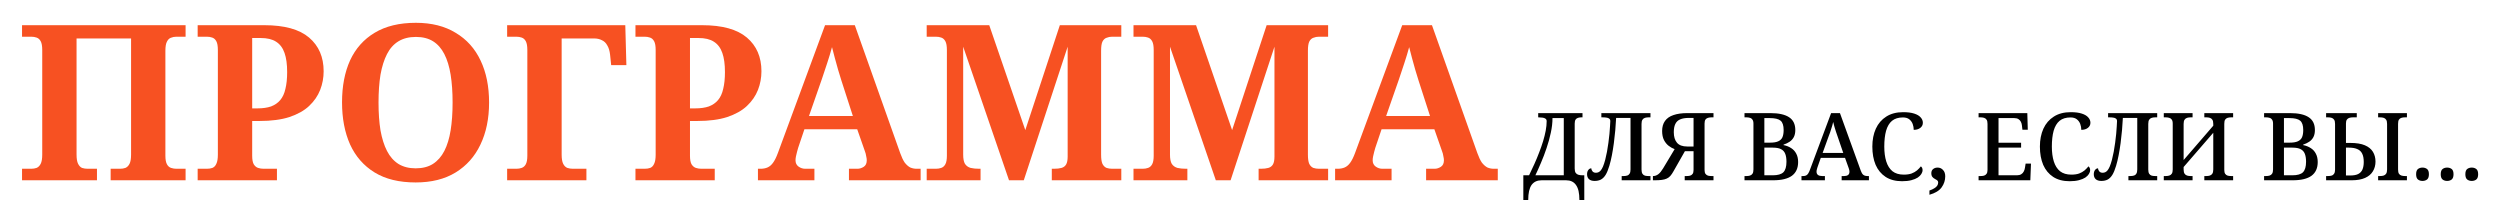
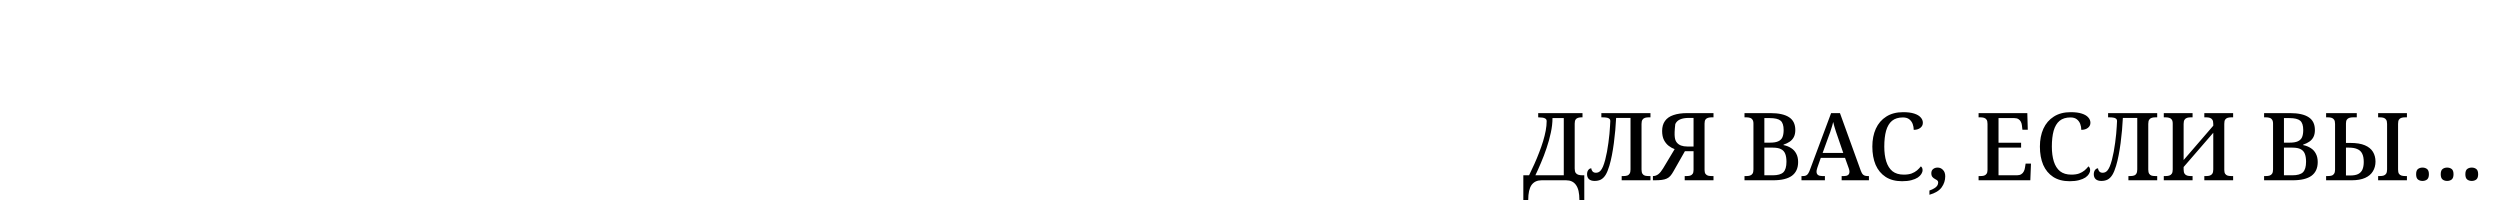
<svg xmlns="http://www.w3.org/2000/svg" width="1151" height="103" viewBox="0 0 1151 103" fill="none">
  <g filter="url(#filter0_d_136_247)">
-     <path d="M5.145 78V72.7H9.345C10.278 72.7 11.112 72.567 11.845 72.3C12.645 71.967 13.278 71.333 13.745 70.4C14.212 69.467 14.445 68.067 14.445 66.2V18C14.445 16.2 14.212 14.867 13.745 14C13.278 13.133 12.645 12.567 11.845 12.3C11.112 12.033 10.278 11.9 9.345 11.9H5.145V6.6H80.445V11.9H76.245C75.312 11.9 74.445 12.067 73.645 12.4C72.912 12.667 72.312 13.267 71.845 14.2C71.379 15.067 71.145 16.467 71.145 18.4V66.7C71.145 68.433 71.379 69.733 71.845 70.6C72.312 71.467 72.945 72.033 73.745 72.3C74.545 72.567 75.379 72.7 76.245 72.7H80.445V78H45.945V72.7H50.245C51.178 72.7 52.012 72.567 52.745 72.3C53.545 71.967 54.178 71.333 54.645 70.4C55.112 69.467 55.345 68.067 55.345 66.2V12.7H30.245V66.2C30.245 68.067 30.479 69.467 30.945 70.4C31.412 71.333 32.012 71.967 32.745 72.3C33.545 72.567 34.412 72.7 35.345 72.7H39.645V78H5.145ZM86.004 78V72.7H90.204C91.204 72.7 92.071 72.567 92.805 72.3C93.605 71.967 94.204 71.333 94.605 70.4C95.071 69.467 95.305 68.067 95.305 66.2V18C95.305 16.2 95.071 14.867 94.605 14C94.138 13.133 93.504 12.567 92.704 12.3C91.971 12.033 91.138 11.9 90.204 11.9H86.004V6.6H116.705C125.971 6.6 132.838 8.5 137.305 12.3C141.771 16.1 144.005 21.267 144.005 27.8C144.005 30.8 143.471 33.667 142.405 36.4C141.338 39.133 139.638 41.6 137.305 43.8C135.038 45.933 132.005 47.633 128.205 48.9C124.471 50.1 119.905 50.7 114.505 50.7H111.105V66.7C111.105 68.433 111.338 69.733 111.805 70.6C112.338 71.467 113.005 72.033 113.805 72.3C114.605 72.567 115.471 72.7 116.405 72.7H122.505V78H86.004ZM113.505 44.9C115.971 44.9 118.071 44.6 119.805 44C121.538 43.333 122.938 42.367 124.005 41.1C125.138 39.767 125.938 38.033 126.405 35.9C126.938 33.767 127.205 31.2 127.205 28.2C127.205 24.6 126.805 21.667 126.005 19.4C125.205 17.067 123.905 15.333 122.105 14.2C120.371 13.067 118.005 12.5 115.005 12.5H111.105V44.9H113.505ZM186.374 79C178.774 79 172.474 77.467 167.474 74.4C162.474 71.333 158.707 67.033 156.174 61.5C153.707 55.967 152.474 49.5 152.474 42.1C152.474 34.7 153.707 28.267 156.174 22.8C158.707 17.333 162.474 13.1 167.474 10.1C172.541 7.033 178.874 5.5 186.474 5.5C193.674 5.5 199.774 7.033 204.774 10.1C209.841 13.1 213.674 17.367 216.274 22.9C218.874 28.367 220.174 34.8 220.174 42.2C220.174 49.6 218.841 56.067 216.174 61.6C213.574 67.067 209.774 71.333 204.774 74.4C199.774 77.467 193.641 79 186.374 79ZM186.374 72.5C189.507 72.5 192.141 71.833 194.274 70.5C196.474 69.1 198.241 67.1 199.574 64.5C200.907 61.9 201.874 58.733 202.474 55C203.074 51.267 203.374 47 203.374 42.2C203.374 37.4 203.074 33.133 202.474 29.4C201.874 25.667 200.907 22.5 199.574 19.9C198.241 17.3 196.507 15.333 194.374 14C192.241 12.667 189.607 12 186.474 12C183.341 12 180.674 12.667 178.474 14C176.274 15.333 174.507 17.3 173.174 19.9C171.841 22.5 170.841 25.667 170.174 29.4C169.574 33.133 169.274 37.4 169.274 42.2C169.274 47 169.574 51.267 170.174 55C170.841 58.733 171.841 61.9 173.174 64.5C174.507 67.1 176.274 69.1 178.474 70.5C180.674 71.833 183.307 72.5 186.374 72.5ZM228.485 78V72.7H232.685C233.618 72.7 234.452 72.567 235.185 72.3C235.985 72.033 236.618 71.467 237.085 70.6C237.552 69.733 237.785 68.433 237.785 66.7V18C237.785 16.2 237.552 14.867 237.085 14C236.618 13.133 235.985 12.567 235.185 12.3C234.452 12.033 233.618 11.9 232.685 11.9H228.485V6.6H282.885L283.385 25H276.385L275.885 20.2C275.685 18.4 275.252 16.967 274.585 15.9C273.985 14.767 273.152 13.967 272.085 13.5C271.085 12.967 269.885 12.7 268.485 12.7H253.585V66.2C253.585 68.067 253.818 69.467 254.285 70.4C254.752 71.333 255.385 71.967 256.185 72.3C256.985 72.567 257.852 72.7 258.785 72.7H264.985V78H228.485ZM287.567 78V72.7H291.767C292.767 72.7 293.634 72.567 294.367 72.3C295.167 71.967 295.767 71.333 296.167 70.4C296.634 69.467 296.867 68.067 296.867 66.2V18C296.867 16.2 296.634 14.867 296.167 14C295.7 13.133 295.067 12.567 294.267 12.3C293.534 12.033 292.7 11.9 291.767 11.9H287.567V6.6H318.267C327.534 6.6 334.4 8.5 338.867 12.3C343.334 16.1 345.567 21.267 345.567 27.8C345.567 30.8 345.034 33.667 343.967 36.4C342.9 39.133 341.2 41.6 338.867 43.8C336.6 45.933 333.567 47.633 329.767 48.9C326.034 50.1 321.467 50.7 316.067 50.7H312.667V66.7C312.667 68.433 312.9 69.733 313.367 70.6C313.9 71.467 314.567 72.033 315.367 72.3C316.167 72.567 317.034 72.7 317.967 72.7H324.067V78H287.567ZM315.067 44.9C317.534 44.9 319.634 44.6 321.367 44C323.1 43.333 324.5 42.367 325.567 41.1C326.7 39.767 327.5 38.033 327.967 35.9C328.5 33.767 328.767 31.2 328.767 28.2C328.767 24.6 328.367 21.667 327.567 19.4C326.767 17.067 325.467 15.333 323.667 14.2C321.934 13.067 319.567 12.5 316.567 12.5H312.667V44.9H315.067ZM343.956 78V72.7H345.156C346.356 72.7 347.423 72.5 348.356 72.1C349.289 71.7 350.123 71 350.856 70C351.656 68.933 352.423 67.4 353.156 65.4L374.856 6.6H388.556L409.456 65.5C410.123 67.367 410.823 68.833 411.556 69.9C412.356 70.9 413.189 71.633 414.056 72.1C414.989 72.5 415.989 72.7 417.056 72.7H418.856V78H385.856V72.7H389.756C390.756 72.7 391.723 72.4 392.656 71.8C393.589 71.2 394.056 70.2 394.056 68.8C394.056 68.267 393.989 67.733 393.856 67.2C393.789 66.667 393.689 66.167 393.556 65.7C393.423 65.233 393.289 64.833 393.156 64.5L389.656 54.5H365.356L362.456 63.1C362.323 63.633 362.156 64.233 361.956 64.9C361.756 65.567 361.589 66.267 361.456 67C361.323 67.667 361.256 68.267 361.256 68.8C361.256 70.067 361.723 71.033 362.656 71.7C363.589 72.367 364.623 72.7 365.756 72.7H369.956V78H343.956ZM367.456 48.4H387.656L382.356 32C381.889 30.467 381.389 28.833 380.856 27.1C380.323 25.3 379.823 23.5 379.356 21.7C378.889 19.9 378.456 18.233 378.056 16.7C377.789 17.767 377.456 18.933 377.056 20.2C376.656 21.4 376.256 22.667 375.856 24C375.456 25.267 375.023 26.567 374.556 27.9C374.156 29.167 373.756 30.367 373.356 31.5L367.456 48.4ZM421.649 78V72.7H425.849C426.782 72.7 427.616 72.567 428.349 72.3C429.149 72.033 429.782 71.467 430.249 70.6C430.716 69.733 430.949 68.433 430.949 66.7V18C430.949 16.2 430.716 14.867 430.249 14C429.782 13.133 429.149 12.567 428.349 12.3C427.616 12.033 426.782 11.9 425.849 11.9H421.649V6.6H450.449L467.049 54.9L482.949 6.6H511.249V11.9H507.049C506.116 11.9 505.249 12.067 504.449 12.4C503.649 12.667 503.016 13.267 502.549 14.2C502.149 15.067 501.949 16.467 501.949 18.4V66.2C501.949 68.067 502.149 69.467 502.549 70.4C503.016 71.333 503.649 71.967 504.449 72.3C505.249 72.567 506.116 72.7 507.049 72.7H511.249V78H479.249V72.7H480.249C481.649 72.7 482.816 72.567 483.749 72.3C484.682 72.033 485.382 71.5 485.849 70.7C486.316 69.9 486.549 68.7 486.549 67.1V16.5L466.349 78H459.549L438.449 16.5V66.2C438.449 68.067 438.716 69.467 439.249 70.4C439.849 71.333 440.716 71.967 441.849 72.3C442.982 72.567 444.316 72.7 445.849 72.7H446.449V78H421.649ZM516.864 78V72.7H521.064C521.997 72.7 522.831 72.567 523.564 72.3C524.364 72.033 524.997 71.467 525.464 70.6C525.931 69.733 526.164 68.433 526.164 66.7V18C526.164 16.2 525.931 14.867 525.464 14C524.997 13.133 524.364 12.567 523.564 12.3C522.831 12.033 521.997 11.9 521.064 11.9H516.864V6.6H545.664L562.264 54.9L578.164 6.6H606.464V11.9H602.264C601.331 11.9 600.464 12.067 599.664 12.4C598.864 12.667 598.231 13.267 597.764 14.2C597.364 15.067 597.164 16.467 597.164 18.4V66.2C597.164 68.067 597.364 69.467 597.764 70.4C598.231 71.333 598.864 71.967 599.664 72.3C600.464 72.567 601.331 72.7 602.264 72.7H606.464V78H574.464V72.7H575.464C576.864 72.7 578.031 72.567 578.964 72.3C579.897 72.033 580.597 71.5 581.064 70.7C581.531 69.9 581.764 68.7 581.764 67.1V16.5L561.564 78H554.764L533.664 16.5V66.2C533.664 68.067 533.931 69.467 534.464 70.4C535.064 71.333 535.931 71.967 537.064 72.3C538.197 72.567 539.531 72.7 541.064 72.7H541.664V78H516.864ZM609.679 78V72.7H610.879C612.079 72.7 613.145 72.5 614.079 72.1C615.012 71.7 615.845 71 616.579 70C617.379 68.933 618.145 67.4 618.879 65.4L640.579 6.6H654.279L675.179 65.5C675.845 67.367 676.545 68.833 677.279 69.9C678.079 70.9 678.912 71.633 679.779 72.1C680.712 72.5 681.712 72.7 682.779 72.7H684.579V78H651.579V72.7H655.479C656.479 72.7 657.445 72.4 658.379 71.8C659.312 71.2 659.779 70.2 659.779 68.8C659.779 68.267 659.712 67.733 659.579 67.2C659.512 66.667 659.412 66.167 659.279 65.7C659.145 65.233 659.012 64.833 658.879 64.5L655.379 54.5H631.079L628.179 63.1C628.045 63.633 627.879 64.233 627.679 64.9C627.479 65.567 627.312 66.267 627.179 67C627.045 67.667 626.979 68.267 626.979 68.8C626.979 70.067 627.445 71.033 628.379 71.7C629.312 72.367 630.345 72.7 631.479 72.7H635.679V78H609.679ZM633.179 48.4H653.379L648.079 32C647.612 30.467 647.112 28.833 646.579 27.1C646.045 25.3 645.545 23.5 645.079 21.7C644.612 19.9 644.179 18.233 643.779 16.7C643.512 17.767 643.179 18.933 642.779 20.2C642.379 21.4 641.979 22.667 641.579 24C641.179 25.267 640.745 26.567 640.279 27.9C639.879 29.167 639.479 30.367 639.079 31.5L633.179 48.4Z" fill="#F75122" />
-     <path d="M696.342 87.095V75.704H698.984C699.821 74.03 700.63 72.312 701.409 70.551C702.218 68.76 702.954 66.985 703.618 65.223C704.311 63.462 704.917 61.73 705.437 60.026C705.957 58.323 706.361 56.691 706.65 55.132C706.939 53.573 707.083 52.129 707.083 50.801C707.083 50.252 706.895 49.863 706.52 49.632C706.173 49.372 705.711 49.213 705.134 49.155C704.557 49.069 703.95 49.025 703.315 49.025H703.185V47.076H723.584V49.025H723.021C722.502 49.025 722.011 49.097 721.549 49.242C721.087 49.357 720.711 49.617 720.423 50.021C720.134 50.426 719.99 51.061 719.99 51.927V72.586C719.99 73.481 720.148 74.16 720.466 74.622C720.784 75.055 721.217 75.344 721.765 75.488C722.314 75.632 722.906 75.704 723.541 75.704H724.407V87.095H722.155C722.155 85.478 722.025 84.092 721.765 82.937C721.505 81.811 721.101 80.873 720.553 80.122C720.033 79.4 719.398 78.866 718.647 78.52C717.896 78.173 717.016 78 716.005 78H704.744C703.763 78 702.882 78.173 702.102 78.52C701.352 78.866 700.702 79.4 700.153 80.122C699.634 80.873 699.244 81.811 698.984 82.937C698.724 84.092 698.594 85.478 698.594 87.095H696.342ZM701.886 75.704H714.965V49.372H709.768C709.768 51.508 709.508 53.761 708.989 56.128C708.498 58.467 707.848 60.82 707.04 63.188C706.26 65.527 705.408 67.764 704.484 69.901C703.589 72.038 702.723 73.972 701.886 75.704ZM729.148 78.303C728.022 78.303 727.155 78.029 726.549 77.48C725.972 76.932 725.683 76.181 725.683 75.228C725.683 74.42 725.87 73.77 726.246 73.279C726.621 72.759 727.083 72.5 727.632 72.5C727.632 72.933 727.805 73.38 728.151 73.842C728.527 74.304 729.047 74.535 729.711 74.535C730.144 74.535 730.534 74.463 730.88 74.319C731.255 74.174 731.616 73.9 731.963 73.496C732.309 73.091 732.656 72.5 733.002 71.72C733.349 70.912 733.695 69.858 734.042 68.558C734.33 67.432 734.605 66.191 734.865 64.834C735.124 63.477 735.341 62.105 735.514 60.719C735.716 59.304 735.875 57.947 735.991 56.648C736.106 55.349 736.193 54.194 736.251 53.183C736.337 52.144 736.38 51.35 736.38 50.801C736.38 50.252 736.222 49.863 735.904 49.632C735.586 49.372 735.168 49.213 734.648 49.155C734.128 49.069 733.551 49.025 732.916 49.025H732.266V47.076H754.874V49.025H753.965C753.387 49.025 752.853 49.097 752.362 49.242C751.871 49.386 751.481 49.675 751.193 50.108C750.904 50.512 750.76 51.162 750.76 52.057V73.063C750.76 73.929 750.904 74.579 751.193 75.012C751.481 75.445 751.871 75.733 752.362 75.878C752.853 75.993 753.387 76.051 753.965 76.051H754.874V78H741.621V76.051H742.531C743.137 76.051 743.671 75.979 744.133 75.835C744.624 75.69 744.999 75.401 745.259 74.968C745.548 74.535 745.692 73.885 745.692 73.019V49.285H739.066C738.979 51.075 738.849 52.967 738.676 54.959C738.503 56.922 738.286 58.886 738.026 60.849C737.766 62.812 737.463 64.689 737.117 66.479C736.77 68.27 736.38 69.886 735.947 71.33C735.428 73.091 734.85 74.492 734.215 75.531C733.58 76.542 732.843 77.264 732.006 77.697C731.198 78.101 730.245 78.303 729.148 78.303ZM755.999 78V76.051H756.129C756.563 76.051 756.967 75.979 757.342 75.835C757.746 75.69 758.136 75.474 758.511 75.185C758.887 74.896 759.248 74.535 759.594 74.102C759.941 73.669 760.302 73.149 760.677 72.543L766.004 63.664C765.051 63.318 764.142 62.812 763.276 62.148C762.409 61.484 761.688 60.604 761.11 59.506C760.533 58.38 760.244 56.98 760.244 55.305C760.244 53.457 760.677 51.927 761.543 50.714C762.409 49.473 763.709 48.563 765.441 47.986C767.174 47.38 769.31 47.076 771.851 47.076H783.891V49.025H782.982C782.404 49.025 781.87 49.097 781.379 49.242C780.917 49.357 780.528 49.617 780.21 50.021C779.921 50.426 779.777 51.047 779.777 51.884V73.236C779.777 74.044 779.921 74.651 780.21 75.055C780.528 75.459 780.917 75.733 781.379 75.878C781.87 75.993 782.404 76.051 782.982 76.051H783.891V78H770.638V76.051H771.548C772.125 76.051 772.645 75.993 773.107 75.878C773.598 75.733 773.988 75.459 774.277 75.055C774.565 74.651 774.71 74.044 774.71 73.236V64.617H770.725L765.484 73.842C764.994 74.737 764.503 75.459 764.012 76.008C763.55 76.527 763.001 76.932 762.366 77.22C761.731 77.509 760.966 77.711 760.071 77.827C759.204 77.942 758.122 78 756.822 78H755.999ZM771.808 62.452H774.71V49.285H772.544C770.898 49.285 769.556 49.516 768.516 49.978C767.506 50.411 766.769 51.119 766.307 52.1C765.845 53.053 765.614 54.309 765.614 55.868C765.614 57.947 766.105 59.564 767.087 60.719C768.069 61.874 769.642 62.452 771.808 62.452ZM798.17 78V76.051H799.08C799.686 76.051 800.22 75.979 800.682 75.835C801.173 75.69 801.563 75.401 801.852 74.968C802.14 74.535 802.285 73.885 802.285 73.019V51.927C802.285 51.09 802.126 50.469 801.808 50.065C801.52 49.632 801.13 49.357 800.639 49.242C800.177 49.097 799.657 49.025 799.08 49.025H798.17V47.076H810.081C813.921 47.076 816.794 47.712 818.7 48.982C820.605 50.224 821.558 52.187 821.558 54.872C821.558 56.143 821.327 57.225 820.865 58.12C820.403 58.987 819.768 59.694 818.959 60.243C818.151 60.791 817.213 61.239 816.144 61.585V61.802C817.472 62.062 818.642 62.524 819.652 63.188C820.663 63.823 821.443 64.675 821.991 65.743C822.569 66.811 822.857 68.096 822.857 69.598C822.857 72.398 821.904 74.506 819.999 75.921C818.093 77.307 815.22 78 811.38 78H798.17ZM811.163 75.704C813.473 75.704 815.105 75.243 816.058 74.319C817.01 73.366 817.487 71.749 817.487 69.468C817.487 67.995 817.299 66.783 816.924 65.83C816.548 64.848 815.899 64.126 814.975 63.664C814.08 63.202 812.838 62.971 811.25 62.971H807.309V75.704H811.163ZM809.951 60.676C811.539 60.676 812.78 60.474 813.675 60.069C814.599 59.665 815.249 59.044 815.624 58.207C816 57.341 816.188 56.229 816.188 54.872C816.188 52.764 815.711 51.321 814.758 50.541C813.805 49.762 812.174 49.372 809.864 49.372H807.309V60.676H809.951ZM824.401 78V76.051H825.137C825.715 76.051 826.177 75.964 826.523 75.791C826.899 75.618 827.231 75.3 827.52 74.838C827.837 74.347 828.155 73.64 828.472 72.716L838.044 47.076H842.115L851.687 73.539C851.947 74.203 852.207 74.723 852.466 75.098C852.755 75.445 853.087 75.69 853.463 75.835C853.867 75.979 854.329 76.051 854.848 76.051H855.455V78H842.895V76.051H844.064C844.815 76.051 845.407 75.892 845.84 75.575C846.273 75.257 846.49 74.752 846.49 74.059C846.49 73.885 846.475 73.712 846.446 73.539C846.417 73.366 846.374 73.178 846.316 72.976C846.259 72.774 846.201 72.586 846.143 72.413L844.454 67.692H833.28L831.764 72.023C831.677 72.254 831.605 72.5 831.547 72.759C831.49 72.99 831.432 73.221 831.374 73.452C831.345 73.654 831.331 73.857 831.331 74.059C831.331 74.723 831.562 75.228 832.024 75.575C832.486 75.892 833.121 76.051 833.93 76.051H835.186V78H824.401ZM834.146 65.397H843.631L841.076 57.947C840.816 57.139 840.542 56.345 840.253 55.565C839.993 54.786 839.762 54.035 839.56 53.313C839.358 52.562 839.17 51.84 838.997 51.148C838.881 51.667 838.751 52.187 838.607 52.707C838.463 53.197 838.304 53.703 838.131 54.223C837.986 54.742 837.813 55.291 837.611 55.868C837.438 56.417 837.221 56.994 836.961 57.601L834.146 65.397ZM870.711 78.433C867.708 78.433 865.181 77.769 863.131 76.441C861.11 75.113 859.58 73.265 858.54 70.897C857.53 68.501 857.025 65.7 857.025 62.495C857.025 59.377 857.559 56.633 858.627 54.266C859.724 51.869 861.327 50.007 863.434 48.679C865.542 47.322 868.141 46.643 871.23 46.643C873.28 46.643 874.969 46.86 876.298 47.293C877.655 47.726 878.651 48.318 879.286 49.069C879.95 49.79 880.282 50.613 880.282 51.537C880.282 52.49 879.892 53.27 879.113 53.876C878.333 54.482 877.323 54.786 876.081 54.786C876.081 53.862 875.922 52.967 875.605 52.1C875.287 51.234 874.767 50.512 874.046 49.935C873.324 49.357 872.342 49.069 871.1 49.069C869.022 49.069 867.347 49.588 866.076 50.628C864.835 51.667 863.925 53.197 863.348 55.219C862.799 57.211 862.525 59.636 862.525 62.495C862.525 65.122 862.828 67.403 863.434 69.338C864.041 71.272 864.994 72.774 866.293 73.842C867.621 74.882 869.354 75.401 871.49 75.401C872.905 75.401 874.103 75.228 875.085 74.882C876.067 74.506 876.904 74.03 877.597 73.452C878.29 72.846 878.882 72.225 879.373 71.59C879.604 71.763 879.791 71.994 879.936 72.283C880.08 72.572 880.152 72.918 880.152 73.323C880.152 73.9 879.965 74.492 879.589 75.098C879.243 75.676 878.694 76.224 877.943 76.744C877.193 77.235 876.211 77.639 874.998 77.957C873.815 78.274 872.385 78.433 870.711 78.433ZM883.31 82.721C884.234 82.403 884.985 82.057 885.562 81.681C886.168 81.335 886.616 80.931 886.905 80.469C887.193 80.036 887.338 79.545 887.338 78.996C887.338 78.65 887.222 78.361 886.991 78.13C886.789 77.928 886.529 77.755 886.212 77.61C885.923 77.437 885.62 77.249 885.302 77.047C884.985 76.816 884.71 76.527 884.479 76.181C884.277 75.835 884.176 75.373 884.176 74.795C884.176 73.929 884.45 73.279 884.999 72.846C885.548 72.384 886.241 72.153 887.078 72.153C888.06 72.153 888.883 72.514 889.547 73.236C890.24 73.929 890.586 74.91 890.586 76.181C890.586 78.029 890.037 79.718 888.94 81.248C887.843 82.779 885.966 83.919 883.31 84.67V82.721ZM905.939 78V76.051H906.848C907.426 76.051 907.946 75.993 908.408 75.878C908.899 75.733 909.288 75.459 909.577 75.055C909.895 74.651 910.053 74.044 910.053 73.236V52.057C910.053 51.162 909.909 50.512 909.62 50.108C909.332 49.675 908.942 49.386 908.451 49.242C907.989 49.097 907.455 49.025 906.848 49.025H905.939V47.076H928.374L928.59 54.742H926.122L925.905 52.837C925.847 52.201 925.689 51.624 925.429 51.104C925.169 50.584 924.793 50.166 924.303 49.848C923.812 49.531 923.177 49.372 922.397 49.372H915.121V60.719H925.515V62.971H915.121V75.704H923.566C924.375 75.704 925.039 75.546 925.559 75.228C926.078 74.91 926.468 74.492 926.728 73.972C927.017 73.452 927.204 72.875 927.291 72.24L927.594 70.334H930.063L929.76 78H905.939ZM947.857 78.433C944.855 78.433 942.328 77.769 940.278 76.441C938.257 75.113 936.727 73.265 935.687 70.897C934.677 68.501 934.171 65.7 934.171 62.495C934.171 59.377 934.705 56.633 935.774 54.266C936.871 51.869 938.473 50.007 940.581 48.679C942.689 47.322 945.288 46.643 948.377 46.643C950.427 46.643 952.116 46.86 953.444 47.293C954.802 47.726 955.798 48.318 956.433 49.069C957.097 49.79 957.429 50.613 957.429 51.537C957.429 52.49 957.039 53.27 956.26 53.876C955.48 54.482 954.469 54.786 953.228 54.786C953.228 53.862 953.069 52.967 952.751 52.1C952.434 51.234 951.914 50.512 951.192 49.935C950.47 49.357 949.489 49.069 948.247 49.069C946.168 49.069 944.494 49.588 943.223 50.628C941.982 51.667 941.072 53.197 940.495 55.219C939.946 57.211 939.672 59.636 939.672 62.495C939.672 65.122 939.975 67.403 940.581 69.338C941.188 71.272 942.14 72.774 943.44 73.842C944.768 74.882 946.5 75.401 948.637 75.401C950.052 75.401 951.25 75.228 952.232 74.882C953.213 74.506 954.051 74.03 954.744 73.452C955.437 72.846 956.029 72.225 956.519 71.59C956.75 71.763 956.938 71.994 957.083 72.283C957.227 72.572 957.299 72.918 957.299 73.323C957.299 73.9 957.111 74.492 956.736 75.098C956.39 75.676 955.841 76.224 955.09 76.744C954.34 77.235 953.358 77.639 952.145 77.957C950.961 78.274 949.532 78.433 947.857 78.433ZM962.449 78.303C961.323 78.303 960.457 78.029 959.85 77.48C959.273 76.932 958.984 76.181 958.984 75.228C958.984 74.42 959.172 73.77 959.547 73.279C959.923 72.759 960.385 72.5 960.933 72.5C960.933 72.933 961.106 73.38 961.453 73.842C961.828 74.304 962.348 74.535 963.012 74.535C963.445 74.535 963.835 74.463 964.181 74.319C964.557 74.174 964.918 73.9 965.264 73.496C965.611 73.091 965.957 72.5 966.304 71.72C966.65 70.912 966.997 69.858 967.343 68.558C967.632 67.432 967.906 66.191 968.166 64.834C968.426 63.477 968.642 62.105 968.816 60.719C969.018 59.304 969.177 57.947 969.292 56.648C969.408 55.349 969.494 54.194 969.552 53.183C969.639 52.144 969.682 51.35 969.682 50.801C969.682 50.252 969.523 49.863 969.205 49.632C968.888 49.372 968.469 49.213 967.949 49.155C967.43 49.069 966.852 49.025 966.217 49.025H965.567V47.076H988.175V49.025H987.266C986.688 49.025 986.154 49.097 985.663 49.242C985.173 49.386 984.783 49.675 984.494 50.108C984.205 50.512 984.061 51.162 984.061 52.057V73.063C984.061 73.929 984.205 74.579 984.494 75.012C984.783 75.445 985.173 75.733 985.663 75.878C986.154 75.993 986.688 76.051 987.266 76.051H988.175V78H974.922V76.051H975.832C976.438 76.051 976.972 75.979 977.434 75.835C977.925 75.69 978.301 75.401 978.56 74.968C978.849 74.535 978.994 73.885 978.994 73.019V49.285H972.367C972.28 51.075 972.151 52.967 971.977 54.959C971.804 56.922 971.587 58.886 971.328 60.849C971.068 62.812 970.765 64.689 970.418 66.479C970.072 68.27 969.682 69.886 969.249 71.33C968.729 73.091 968.152 74.492 967.516 75.531C966.881 76.542 966.145 77.264 965.307 77.697C964.499 78.101 963.546 78.303 962.449 78.303ZM991.206 78V76.051H992.116C992.722 76.051 993.256 75.979 993.718 75.835C994.209 75.69 994.599 75.401 994.888 74.968C995.177 74.535 995.321 73.885 995.321 73.019V51.884C995.321 51.047 995.162 50.426 994.844 50.021C994.556 49.617 994.166 49.357 993.675 49.242C993.213 49.097 992.693 49.025 992.116 49.025H991.206V47.076H1004.46V49.025H1003.55C1002.97 49.025 1002.44 49.097 1001.95 49.242C1001.46 49.386 1001.07 49.675 1000.78 50.108C1000.49 50.512 1000.34 51.162 1000.34 52.057V68.688L1013.99 52.88V52.057C1013.99 51.162 1013.84 50.512 1013.55 50.108C1013.27 49.675 1012.88 49.386 1012.39 49.242C1011.92 49.097 1011.4 49.025 1010.83 49.025H1009.87V47.076H1023.13V49.025H1022.22C1021.64 49.025 1021.11 49.097 1020.61 49.242C1020.12 49.386 1019.73 49.675 1019.44 50.108C1019.18 50.512 1019.06 51.162 1019.06 52.057V73.236C1019.06 74.044 1019.2 74.651 1019.49 75.055C1019.78 75.459 1020.17 75.733 1020.66 75.878C1021.15 75.993 1021.67 76.051 1022.22 76.051H1023.13V78H1009.87V76.051H1010.83C1011.4 76.051 1011.92 75.979 1012.39 75.835C1012.88 75.69 1013.27 75.401 1013.55 74.968C1013.84 74.535 1013.99 73.885 1013.99 73.019V56.128L1000.34 71.893V73.019C1000.34 73.885 1000.49 74.535 1000.78 74.968C1001.07 75.401 1001.46 75.69 1001.95 75.835C1002.44 75.979 1002.97 76.051 1003.55 76.051H1004.46V78H991.206ZM1037.39 78V76.051H1038.3C1038.91 76.051 1039.44 75.979 1039.91 75.835C1040.4 75.69 1040.79 75.401 1041.07 74.968C1041.36 74.535 1041.51 73.885 1041.51 73.019V51.927C1041.51 51.09 1041.35 50.469 1041.03 50.065C1040.74 49.632 1040.35 49.357 1039.86 49.242C1039.4 49.097 1038.88 49.025 1038.3 49.025H1037.39V47.076H1049.3C1053.14 47.076 1056.02 47.712 1057.92 48.982C1059.83 50.224 1060.78 52.187 1060.78 54.872C1060.78 56.143 1060.55 57.225 1060.09 58.12C1059.63 58.987 1058.99 59.694 1058.18 60.243C1057.37 60.791 1056.44 61.239 1055.37 61.585V61.802C1056.7 62.062 1057.86 62.524 1058.88 63.188C1059.89 63.823 1060.67 64.675 1061.21 65.743C1061.79 66.811 1062.08 68.096 1062.08 69.598C1062.08 72.398 1061.13 74.506 1059.22 75.921C1057.32 77.307 1054.44 78 1050.6 78H1037.39ZM1050.39 75.704C1052.7 75.704 1054.33 75.243 1055.28 74.319C1056.23 73.366 1056.71 71.749 1056.71 69.468C1056.71 67.995 1056.52 66.783 1056.15 65.83C1055.77 64.848 1055.12 64.126 1054.2 63.664C1053.3 63.202 1052.06 62.971 1050.47 62.971H1046.53V75.704H1050.39ZM1049.17 60.676C1050.76 60.676 1052 60.474 1052.9 60.069C1053.82 59.665 1054.47 59.044 1054.85 58.207C1055.22 57.341 1055.41 56.229 1055.41 54.872C1055.41 52.764 1054.93 51.321 1053.98 50.541C1053.03 49.762 1051.4 49.372 1049.09 49.372H1046.53V60.676H1049.17ZM1065.94 78V76.051H1066.85C1067.49 76.051 1068.04 75.979 1068.5 75.835C1068.99 75.69 1069.36 75.401 1069.62 74.968C1069.91 74.535 1070.06 73.929 1070.06 73.149V52.057C1070.06 51.162 1069.91 50.512 1069.62 50.108C1069.34 49.675 1068.95 49.386 1068.45 49.242C1067.99 49.097 1067.46 49.025 1066.85 49.025H1065.94V47.076H1080.06V49.025H1078.29C1077.71 49.025 1077.17 49.097 1076.68 49.242C1076.19 49.386 1075.8 49.66 1075.51 50.065C1075.23 50.44 1075.08 51.032 1075.08 51.84V60.806H1077.07C1079.87 60.806 1082.11 61.167 1083.79 61.889C1085.49 62.61 1086.73 63.621 1087.51 64.92C1088.29 66.22 1088.68 67.707 1088.68 69.381C1088.68 71.056 1088.28 72.557 1087.47 73.885C1086.69 75.185 1085.49 76.195 1083.87 76.917C1082.26 77.639 1080.21 78 1077.72 78H1065.94ZM1077.07 75.791C1078.57 75.791 1079.77 75.575 1080.67 75.141C1081.59 74.68 1082.26 73.987 1082.66 73.063C1083.06 72.139 1083.27 70.984 1083.27 69.598C1083.27 68.01 1083.04 66.739 1082.57 65.786C1082.11 64.805 1081.38 64.097 1080.36 63.664C1079.38 63.202 1078.08 62.971 1076.47 62.971H1075.08V75.791H1077.07ZM1089.89 78V76.051H1090.8C1091.41 76.051 1091.94 75.979 1092.41 75.835C1092.9 75.69 1093.29 75.401 1093.57 74.968C1093.86 74.535 1094.01 73.885 1094.01 73.019V52.057C1094.01 51.162 1093.86 50.512 1093.57 50.108C1093.29 49.675 1092.9 49.386 1092.41 49.242C1091.94 49.097 1091.41 49.025 1090.8 49.025H1089.89V47.076H1103.15V49.025H1102.24C1101.66 49.025 1101.12 49.097 1100.63 49.242C1100.14 49.386 1099.75 49.675 1099.46 50.108C1099.2 50.512 1099.07 51.162 1099.07 52.057V73.019C1099.07 73.885 1099.2 74.535 1099.46 74.968C1099.75 75.401 1100.14 75.69 1100.63 75.835C1101.12 75.979 1101.66 76.051 1102.24 76.051H1103.15V78H1089.89ZM1110.32 78.303C1109.51 78.303 1108.82 78.087 1108.24 77.653C1107.67 77.192 1107.38 76.383 1107.38 75.228C1107.38 74.044 1107.67 73.236 1108.24 72.803C1108.82 72.37 1109.51 72.153 1110.32 72.153C1111.13 72.153 1111.82 72.37 1112.4 72.803C1112.98 73.236 1113.27 74.044 1113.27 75.228C1113.27 76.383 1112.98 77.192 1112.4 77.653C1111.82 78.087 1111.13 78.303 1110.32 78.303ZM1121.66 78.303C1120.85 78.303 1120.16 78.087 1119.58 77.653C1119 77.192 1118.71 76.383 1118.71 75.228C1118.71 74.044 1119 73.236 1119.58 72.803C1120.16 72.37 1120.85 72.153 1121.66 72.153C1122.47 72.153 1123.16 72.37 1123.74 72.803C1124.31 73.236 1124.6 74.044 1124.6 75.228C1124.6 76.383 1124.31 77.192 1123.74 77.653C1123.16 78.087 1122.47 78.303 1121.66 78.303ZM1132.99 78.303C1132.19 78.303 1131.49 78.087 1130.91 77.653C1130.34 77.192 1130.05 76.383 1130.05 75.228C1130.05 74.044 1130.34 73.236 1130.91 72.803C1131.49 72.37 1132.19 72.153 1132.99 72.153C1133.8 72.153 1134.49 72.37 1135.07 72.803C1135.65 73.236 1135.94 74.044 1135.94 75.228C1135.94 76.383 1135.65 77.192 1135.07 77.653C1134.49 78.087 1133.8 78.303 1132.99 78.303Z" fill="black" />
+     <path d="M696.342 87.095V75.704H698.984C699.821 74.03 700.63 72.312 701.409 70.551C702.218 68.76 702.954 66.985 703.618 65.223C704.311 63.462 704.917 61.73 705.437 60.026C705.957 58.323 706.361 56.691 706.65 55.132C706.939 53.573 707.083 52.129 707.083 50.801C707.083 50.252 706.895 49.863 706.52 49.632C706.173 49.372 705.711 49.213 705.134 49.155C704.557 49.069 703.95 49.025 703.315 49.025H703.185V47.076H723.584V49.025H723.021C722.502 49.025 722.011 49.097 721.549 49.242C721.087 49.357 720.711 49.617 720.423 50.021C720.134 50.426 719.99 51.061 719.99 51.927V72.586C719.99 73.481 720.148 74.16 720.466 74.622C720.784 75.055 721.217 75.344 721.765 75.488C722.314 75.632 722.906 75.704 723.541 75.704H724.407V87.095H722.155C722.155 85.478 722.025 84.092 721.765 82.937C721.505 81.811 721.101 80.873 720.553 80.122C720.033 79.4 719.398 78.866 718.647 78.52C717.896 78.173 717.016 78 716.005 78H704.744C703.763 78 702.882 78.173 702.102 78.52C701.352 78.866 700.702 79.4 700.153 80.122C699.634 80.873 699.244 81.811 698.984 82.937C698.724 84.092 698.594 85.478 698.594 87.095H696.342ZM701.886 75.704H714.965V49.372H709.768C709.768 51.508 709.508 53.761 708.989 56.128C708.498 58.467 707.848 60.82 707.04 63.188C706.26 65.527 705.408 67.764 704.484 69.901C703.589 72.038 702.723 73.972 701.886 75.704ZM729.148 78.303C728.022 78.303 727.155 78.029 726.549 77.48C725.972 76.932 725.683 76.181 725.683 75.228C725.683 74.42 725.87 73.77 726.246 73.279C726.621 72.759 727.083 72.5 727.632 72.5C727.632 72.933 727.805 73.38 728.151 73.842C728.527 74.304 729.047 74.535 729.711 74.535C730.144 74.535 730.534 74.463 730.88 74.319C731.255 74.174 731.616 73.9 731.963 73.496C732.309 73.091 732.656 72.5 733.002 71.72C733.349 70.912 733.695 69.858 734.042 68.558C734.33 67.432 734.605 66.191 734.865 64.834C735.124 63.477 735.341 62.105 735.514 60.719C735.716 59.304 735.875 57.947 735.991 56.648C736.106 55.349 736.193 54.194 736.251 53.183C736.337 52.144 736.38 51.35 736.38 50.801C736.38 50.252 736.222 49.863 735.904 49.632C735.586 49.372 735.168 49.213 734.648 49.155C734.128 49.069 733.551 49.025 732.916 49.025H732.266V47.076H754.874V49.025H753.965C753.387 49.025 752.853 49.097 752.362 49.242C751.871 49.386 751.481 49.675 751.193 50.108C750.904 50.512 750.76 51.162 750.76 52.057V73.063C750.76 73.929 750.904 74.579 751.193 75.012C751.481 75.445 751.871 75.733 752.362 75.878C752.853 75.993 753.387 76.051 753.965 76.051H754.874V78H741.621V76.051H742.531C743.137 76.051 743.671 75.979 744.133 75.835C744.624 75.69 744.999 75.401 745.259 74.968C745.548 74.535 745.692 73.885 745.692 73.019V49.285H739.066C738.979 51.075 738.849 52.967 738.676 54.959C738.503 56.922 738.286 58.886 738.026 60.849C737.766 62.812 737.463 64.689 737.117 66.479C736.77 68.27 736.38 69.886 735.947 71.33C735.428 73.091 734.85 74.492 734.215 75.531C733.58 76.542 732.843 77.264 732.006 77.697C731.198 78.101 730.245 78.303 729.148 78.303ZM755.999 78V76.051H756.129C756.563 76.051 756.967 75.979 757.342 75.835C757.746 75.69 758.136 75.474 758.511 75.185C758.887 74.896 759.248 74.535 759.594 74.102C759.941 73.669 760.302 73.149 760.677 72.543L766.004 63.664C765.051 63.318 764.142 62.812 763.276 62.148C762.409 61.484 761.688 60.604 761.11 59.506C760.533 58.38 760.244 56.98 760.244 55.305C760.244 53.457 760.677 51.927 761.543 50.714C762.409 49.473 763.709 48.563 765.441 47.986C767.174 47.38 769.31 47.076 771.851 47.076H783.891V49.025H782.982C782.404 49.025 781.87 49.097 781.379 49.242C780.917 49.357 780.528 49.617 780.21 50.021C779.921 50.426 779.777 51.047 779.777 51.884V73.236C779.777 74.044 779.921 74.651 780.21 75.055C780.528 75.459 780.917 75.733 781.379 75.878C781.87 75.993 782.404 76.051 782.982 76.051H783.891V78H770.638V76.051H771.548C772.125 76.051 772.645 75.993 773.107 75.878C773.598 75.733 773.988 75.459 774.277 75.055C774.565 74.651 774.71 74.044 774.71 73.236V64.617H770.725L765.484 73.842C764.994 74.737 764.503 75.459 764.012 76.008C763.55 76.527 763.001 76.932 762.366 77.22C761.731 77.509 760.966 77.711 760.071 77.827C759.204 77.942 758.122 78 756.822 78H755.999ZM771.808 62.452H774.71V49.285H772.544C770.898 49.285 769.556 49.516 768.516 49.978C767.506 50.411 766.769 51.119 766.307 52.1C765.614 57.947 766.105 59.564 767.087 60.719C768.069 61.874 769.642 62.452 771.808 62.452ZM798.17 78V76.051H799.08C799.686 76.051 800.22 75.979 800.682 75.835C801.173 75.69 801.563 75.401 801.852 74.968C802.14 74.535 802.285 73.885 802.285 73.019V51.927C802.285 51.09 802.126 50.469 801.808 50.065C801.52 49.632 801.13 49.357 800.639 49.242C800.177 49.097 799.657 49.025 799.08 49.025H798.17V47.076H810.081C813.921 47.076 816.794 47.712 818.7 48.982C820.605 50.224 821.558 52.187 821.558 54.872C821.558 56.143 821.327 57.225 820.865 58.12C820.403 58.987 819.768 59.694 818.959 60.243C818.151 60.791 817.213 61.239 816.144 61.585V61.802C817.472 62.062 818.642 62.524 819.652 63.188C820.663 63.823 821.443 64.675 821.991 65.743C822.569 66.811 822.857 68.096 822.857 69.598C822.857 72.398 821.904 74.506 819.999 75.921C818.093 77.307 815.22 78 811.38 78H798.17ZM811.163 75.704C813.473 75.704 815.105 75.243 816.058 74.319C817.01 73.366 817.487 71.749 817.487 69.468C817.487 67.995 817.299 66.783 816.924 65.83C816.548 64.848 815.899 64.126 814.975 63.664C814.08 63.202 812.838 62.971 811.25 62.971H807.309V75.704H811.163ZM809.951 60.676C811.539 60.676 812.78 60.474 813.675 60.069C814.599 59.665 815.249 59.044 815.624 58.207C816 57.341 816.188 56.229 816.188 54.872C816.188 52.764 815.711 51.321 814.758 50.541C813.805 49.762 812.174 49.372 809.864 49.372H807.309V60.676H809.951ZM824.401 78V76.051H825.137C825.715 76.051 826.177 75.964 826.523 75.791C826.899 75.618 827.231 75.3 827.52 74.838C827.837 74.347 828.155 73.64 828.472 72.716L838.044 47.076H842.115L851.687 73.539C851.947 74.203 852.207 74.723 852.466 75.098C852.755 75.445 853.087 75.69 853.463 75.835C853.867 75.979 854.329 76.051 854.848 76.051H855.455V78H842.895V76.051H844.064C844.815 76.051 845.407 75.892 845.84 75.575C846.273 75.257 846.49 74.752 846.49 74.059C846.49 73.885 846.475 73.712 846.446 73.539C846.417 73.366 846.374 73.178 846.316 72.976C846.259 72.774 846.201 72.586 846.143 72.413L844.454 67.692H833.28L831.764 72.023C831.677 72.254 831.605 72.5 831.547 72.759C831.49 72.99 831.432 73.221 831.374 73.452C831.345 73.654 831.331 73.857 831.331 74.059C831.331 74.723 831.562 75.228 832.024 75.575C832.486 75.892 833.121 76.051 833.93 76.051H835.186V78H824.401ZM834.146 65.397H843.631L841.076 57.947C840.816 57.139 840.542 56.345 840.253 55.565C839.993 54.786 839.762 54.035 839.56 53.313C839.358 52.562 839.17 51.84 838.997 51.148C838.881 51.667 838.751 52.187 838.607 52.707C838.463 53.197 838.304 53.703 838.131 54.223C837.986 54.742 837.813 55.291 837.611 55.868C837.438 56.417 837.221 56.994 836.961 57.601L834.146 65.397ZM870.711 78.433C867.708 78.433 865.181 77.769 863.131 76.441C861.11 75.113 859.58 73.265 858.54 70.897C857.53 68.501 857.025 65.7 857.025 62.495C857.025 59.377 857.559 56.633 858.627 54.266C859.724 51.869 861.327 50.007 863.434 48.679C865.542 47.322 868.141 46.643 871.23 46.643C873.28 46.643 874.969 46.86 876.298 47.293C877.655 47.726 878.651 48.318 879.286 49.069C879.95 49.79 880.282 50.613 880.282 51.537C880.282 52.49 879.892 53.27 879.113 53.876C878.333 54.482 877.323 54.786 876.081 54.786C876.081 53.862 875.922 52.967 875.605 52.1C875.287 51.234 874.767 50.512 874.046 49.935C873.324 49.357 872.342 49.069 871.1 49.069C869.022 49.069 867.347 49.588 866.076 50.628C864.835 51.667 863.925 53.197 863.348 55.219C862.799 57.211 862.525 59.636 862.525 62.495C862.525 65.122 862.828 67.403 863.434 69.338C864.041 71.272 864.994 72.774 866.293 73.842C867.621 74.882 869.354 75.401 871.49 75.401C872.905 75.401 874.103 75.228 875.085 74.882C876.067 74.506 876.904 74.03 877.597 73.452C878.29 72.846 878.882 72.225 879.373 71.59C879.604 71.763 879.791 71.994 879.936 72.283C880.08 72.572 880.152 72.918 880.152 73.323C880.152 73.9 879.965 74.492 879.589 75.098C879.243 75.676 878.694 76.224 877.943 76.744C877.193 77.235 876.211 77.639 874.998 77.957C873.815 78.274 872.385 78.433 870.711 78.433ZM883.31 82.721C884.234 82.403 884.985 82.057 885.562 81.681C886.168 81.335 886.616 80.931 886.905 80.469C887.193 80.036 887.338 79.545 887.338 78.996C887.338 78.65 887.222 78.361 886.991 78.13C886.789 77.928 886.529 77.755 886.212 77.61C885.923 77.437 885.62 77.249 885.302 77.047C884.985 76.816 884.71 76.527 884.479 76.181C884.277 75.835 884.176 75.373 884.176 74.795C884.176 73.929 884.45 73.279 884.999 72.846C885.548 72.384 886.241 72.153 887.078 72.153C888.06 72.153 888.883 72.514 889.547 73.236C890.24 73.929 890.586 74.91 890.586 76.181C890.586 78.029 890.037 79.718 888.94 81.248C887.843 82.779 885.966 83.919 883.31 84.67V82.721ZM905.939 78V76.051H906.848C907.426 76.051 907.946 75.993 908.408 75.878C908.899 75.733 909.288 75.459 909.577 75.055C909.895 74.651 910.053 74.044 910.053 73.236V52.057C910.053 51.162 909.909 50.512 909.62 50.108C909.332 49.675 908.942 49.386 908.451 49.242C907.989 49.097 907.455 49.025 906.848 49.025H905.939V47.076H928.374L928.59 54.742H926.122L925.905 52.837C925.847 52.201 925.689 51.624 925.429 51.104C925.169 50.584 924.793 50.166 924.303 49.848C923.812 49.531 923.177 49.372 922.397 49.372H915.121V60.719H925.515V62.971H915.121V75.704H923.566C924.375 75.704 925.039 75.546 925.559 75.228C926.078 74.91 926.468 74.492 926.728 73.972C927.017 73.452 927.204 72.875 927.291 72.24L927.594 70.334H930.063L929.76 78H905.939ZM947.857 78.433C944.855 78.433 942.328 77.769 940.278 76.441C938.257 75.113 936.727 73.265 935.687 70.897C934.677 68.501 934.171 65.7 934.171 62.495C934.171 59.377 934.705 56.633 935.774 54.266C936.871 51.869 938.473 50.007 940.581 48.679C942.689 47.322 945.288 46.643 948.377 46.643C950.427 46.643 952.116 46.86 953.444 47.293C954.802 47.726 955.798 48.318 956.433 49.069C957.097 49.79 957.429 50.613 957.429 51.537C957.429 52.49 957.039 53.27 956.26 53.876C955.48 54.482 954.469 54.786 953.228 54.786C953.228 53.862 953.069 52.967 952.751 52.1C952.434 51.234 951.914 50.512 951.192 49.935C950.47 49.357 949.489 49.069 948.247 49.069C946.168 49.069 944.494 49.588 943.223 50.628C941.982 51.667 941.072 53.197 940.495 55.219C939.946 57.211 939.672 59.636 939.672 62.495C939.672 65.122 939.975 67.403 940.581 69.338C941.188 71.272 942.14 72.774 943.44 73.842C944.768 74.882 946.5 75.401 948.637 75.401C950.052 75.401 951.25 75.228 952.232 74.882C953.213 74.506 954.051 74.03 954.744 73.452C955.437 72.846 956.029 72.225 956.519 71.59C956.75 71.763 956.938 71.994 957.083 72.283C957.227 72.572 957.299 72.918 957.299 73.323C957.299 73.9 957.111 74.492 956.736 75.098C956.39 75.676 955.841 76.224 955.09 76.744C954.34 77.235 953.358 77.639 952.145 77.957C950.961 78.274 949.532 78.433 947.857 78.433ZM962.449 78.303C961.323 78.303 960.457 78.029 959.85 77.48C959.273 76.932 958.984 76.181 958.984 75.228C958.984 74.42 959.172 73.77 959.547 73.279C959.923 72.759 960.385 72.5 960.933 72.5C960.933 72.933 961.106 73.38 961.453 73.842C961.828 74.304 962.348 74.535 963.012 74.535C963.445 74.535 963.835 74.463 964.181 74.319C964.557 74.174 964.918 73.9 965.264 73.496C965.611 73.091 965.957 72.5 966.304 71.72C966.65 70.912 966.997 69.858 967.343 68.558C967.632 67.432 967.906 66.191 968.166 64.834C968.426 63.477 968.642 62.105 968.816 60.719C969.018 59.304 969.177 57.947 969.292 56.648C969.408 55.349 969.494 54.194 969.552 53.183C969.639 52.144 969.682 51.35 969.682 50.801C969.682 50.252 969.523 49.863 969.205 49.632C968.888 49.372 968.469 49.213 967.949 49.155C967.43 49.069 966.852 49.025 966.217 49.025H965.567V47.076H988.175V49.025H987.266C986.688 49.025 986.154 49.097 985.663 49.242C985.173 49.386 984.783 49.675 984.494 50.108C984.205 50.512 984.061 51.162 984.061 52.057V73.063C984.061 73.929 984.205 74.579 984.494 75.012C984.783 75.445 985.173 75.733 985.663 75.878C986.154 75.993 986.688 76.051 987.266 76.051H988.175V78H974.922V76.051H975.832C976.438 76.051 976.972 75.979 977.434 75.835C977.925 75.69 978.301 75.401 978.56 74.968C978.849 74.535 978.994 73.885 978.994 73.019V49.285H972.367C972.28 51.075 972.151 52.967 971.977 54.959C971.804 56.922 971.587 58.886 971.328 60.849C971.068 62.812 970.765 64.689 970.418 66.479C970.072 68.27 969.682 69.886 969.249 71.33C968.729 73.091 968.152 74.492 967.516 75.531C966.881 76.542 966.145 77.264 965.307 77.697C964.499 78.101 963.546 78.303 962.449 78.303ZM991.206 78V76.051H992.116C992.722 76.051 993.256 75.979 993.718 75.835C994.209 75.69 994.599 75.401 994.888 74.968C995.177 74.535 995.321 73.885 995.321 73.019V51.884C995.321 51.047 995.162 50.426 994.844 50.021C994.556 49.617 994.166 49.357 993.675 49.242C993.213 49.097 992.693 49.025 992.116 49.025H991.206V47.076H1004.46V49.025H1003.55C1002.97 49.025 1002.44 49.097 1001.95 49.242C1001.46 49.386 1001.07 49.675 1000.78 50.108C1000.49 50.512 1000.34 51.162 1000.34 52.057V68.688L1013.99 52.88V52.057C1013.99 51.162 1013.84 50.512 1013.55 50.108C1013.27 49.675 1012.88 49.386 1012.39 49.242C1011.92 49.097 1011.4 49.025 1010.83 49.025H1009.87V47.076H1023.13V49.025H1022.22C1021.64 49.025 1021.11 49.097 1020.61 49.242C1020.12 49.386 1019.73 49.675 1019.44 50.108C1019.18 50.512 1019.06 51.162 1019.06 52.057V73.236C1019.06 74.044 1019.2 74.651 1019.49 75.055C1019.78 75.459 1020.17 75.733 1020.66 75.878C1021.15 75.993 1021.67 76.051 1022.22 76.051H1023.13V78H1009.87V76.051H1010.83C1011.4 76.051 1011.92 75.979 1012.39 75.835C1012.88 75.69 1013.27 75.401 1013.55 74.968C1013.84 74.535 1013.99 73.885 1013.99 73.019V56.128L1000.34 71.893V73.019C1000.34 73.885 1000.49 74.535 1000.78 74.968C1001.07 75.401 1001.46 75.69 1001.95 75.835C1002.44 75.979 1002.97 76.051 1003.55 76.051H1004.46V78H991.206ZM1037.39 78V76.051H1038.3C1038.91 76.051 1039.44 75.979 1039.91 75.835C1040.4 75.69 1040.79 75.401 1041.07 74.968C1041.36 74.535 1041.51 73.885 1041.51 73.019V51.927C1041.51 51.09 1041.35 50.469 1041.03 50.065C1040.74 49.632 1040.35 49.357 1039.86 49.242C1039.4 49.097 1038.88 49.025 1038.3 49.025H1037.39V47.076H1049.3C1053.14 47.076 1056.02 47.712 1057.92 48.982C1059.83 50.224 1060.78 52.187 1060.78 54.872C1060.78 56.143 1060.55 57.225 1060.09 58.12C1059.63 58.987 1058.99 59.694 1058.18 60.243C1057.37 60.791 1056.44 61.239 1055.37 61.585V61.802C1056.7 62.062 1057.86 62.524 1058.88 63.188C1059.89 63.823 1060.67 64.675 1061.21 65.743C1061.79 66.811 1062.08 68.096 1062.08 69.598C1062.08 72.398 1061.13 74.506 1059.22 75.921C1057.32 77.307 1054.44 78 1050.6 78H1037.39ZM1050.39 75.704C1052.7 75.704 1054.33 75.243 1055.28 74.319C1056.23 73.366 1056.71 71.749 1056.71 69.468C1056.71 67.995 1056.52 66.783 1056.15 65.83C1055.77 64.848 1055.12 64.126 1054.2 63.664C1053.3 63.202 1052.06 62.971 1050.47 62.971H1046.53V75.704H1050.39ZM1049.17 60.676C1050.76 60.676 1052 60.474 1052.9 60.069C1053.82 59.665 1054.47 59.044 1054.85 58.207C1055.22 57.341 1055.41 56.229 1055.41 54.872C1055.41 52.764 1054.93 51.321 1053.98 50.541C1053.03 49.762 1051.4 49.372 1049.09 49.372H1046.53V60.676H1049.17ZM1065.94 78V76.051H1066.85C1067.49 76.051 1068.04 75.979 1068.5 75.835C1068.99 75.69 1069.36 75.401 1069.62 74.968C1069.91 74.535 1070.06 73.929 1070.06 73.149V52.057C1070.06 51.162 1069.91 50.512 1069.62 50.108C1069.34 49.675 1068.95 49.386 1068.45 49.242C1067.99 49.097 1067.46 49.025 1066.85 49.025H1065.94V47.076H1080.06V49.025H1078.29C1077.71 49.025 1077.17 49.097 1076.68 49.242C1076.19 49.386 1075.8 49.66 1075.51 50.065C1075.23 50.44 1075.08 51.032 1075.08 51.84V60.806H1077.07C1079.87 60.806 1082.11 61.167 1083.79 61.889C1085.49 62.61 1086.73 63.621 1087.51 64.92C1088.29 66.22 1088.68 67.707 1088.68 69.381C1088.68 71.056 1088.28 72.557 1087.47 73.885C1086.69 75.185 1085.49 76.195 1083.87 76.917C1082.26 77.639 1080.21 78 1077.72 78H1065.94ZM1077.07 75.791C1078.57 75.791 1079.77 75.575 1080.67 75.141C1081.59 74.68 1082.26 73.987 1082.66 73.063C1083.06 72.139 1083.27 70.984 1083.27 69.598C1083.27 68.01 1083.04 66.739 1082.57 65.786C1082.11 64.805 1081.38 64.097 1080.36 63.664C1079.38 63.202 1078.08 62.971 1076.47 62.971H1075.08V75.791H1077.07ZM1089.89 78V76.051H1090.8C1091.41 76.051 1091.94 75.979 1092.41 75.835C1092.9 75.69 1093.29 75.401 1093.57 74.968C1093.86 74.535 1094.01 73.885 1094.01 73.019V52.057C1094.01 51.162 1093.86 50.512 1093.57 50.108C1093.29 49.675 1092.9 49.386 1092.41 49.242C1091.94 49.097 1091.41 49.025 1090.8 49.025H1089.89V47.076H1103.15V49.025H1102.24C1101.66 49.025 1101.12 49.097 1100.63 49.242C1100.14 49.386 1099.75 49.675 1099.46 50.108C1099.2 50.512 1099.07 51.162 1099.07 52.057V73.019C1099.07 73.885 1099.2 74.535 1099.46 74.968C1099.75 75.401 1100.14 75.69 1100.63 75.835C1101.12 75.979 1101.66 76.051 1102.24 76.051H1103.15V78H1089.89ZM1110.32 78.303C1109.51 78.303 1108.82 78.087 1108.24 77.653C1107.67 77.192 1107.38 76.383 1107.38 75.228C1107.38 74.044 1107.67 73.236 1108.24 72.803C1108.82 72.37 1109.51 72.153 1110.32 72.153C1111.13 72.153 1111.82 72.37 1112.4 72.803C1112.98 73.236 1113.27 74.044 1113.27 75.228C1113.27 76.383 1112.98 77.192 1112.4 77.653C1111.82 78.087 1111.13 78.303 1110.32 78.303ZM1121.66 78.303C1120.85 78.303 1120.16 78.087 1119.58 77.653C1119 77.192 1118.71 76.383 1118.71 75.228C1118.71 74.044 1119 73.236 1119.58 72.803C1120.16 72.37 1120.85 72.153 1121.66 72.153C1122.47 72.153 1123.16 72.37 1123.74 72.803C1124.31 73.236 1124.6 74.044 1124.6 75.228C1124.6 76.383 1124.31 77.192 1123.74 77.653C1123.16 78.087 1122.47 78.303 1121.66 78.303ZM1132.99 78.303C1132.19 78.303 1131.49 78.087 1130.91 77.653C1130.34 77.192 1130.05 76.383 1130.05 75.228C1130.05 74.044 1130.34 73.236 1130.91 72.803C1131.49 72.37 1132.19 72.153 1132.99 72.153C1133.8 72.153 1134.49 72.37 1135.07 72.803C1135.65 73.236 1135.94 74.044 1135.94 75.228C1135.94 76.383 1135.65 77.192 1135.07 77.653C1134.49 78.087 1133.8 78.303 1132.99 78.303Z" fill="black" />
  </g>
  <defs>
    <filter id="filter0_d_136_247" x="0.145" y="0.5" width="1150.79" height="101.595" filterUnits="userSpaceOnUse" color-interpolation-filters="sRGB">
      <feFlood flood-opacity="0" result="BackgroundImageFix" />
      <feColorMatrix in="SourceAlpha" type="matrix" values="0 0 0 0 0 0 0 0 0 0 0 0 0 0 0 0 0 0 127 0" result="hardAlpha" />
      <feOffset dx="5" dy="5" />
      <feGaussianBlur stdDeviation="5" />
      <feComposite in2="hardAlpha" operator="out" />
      <feColorMatrix type="matrix" values="0 0 0 0 0 0 0 0 0 0 0 0 0 0 0 0 0 0 0.15 0" />
      <feBlend mode="normal" in2="BackgroundImageFix" result="effect1_dropShadow_136_247" />
      <feBlend mode="normal" in="SourceGraphic" in2="effect1_dropShadow_136_247" result="shape" />
    </filter>
  </defs>
</svg>